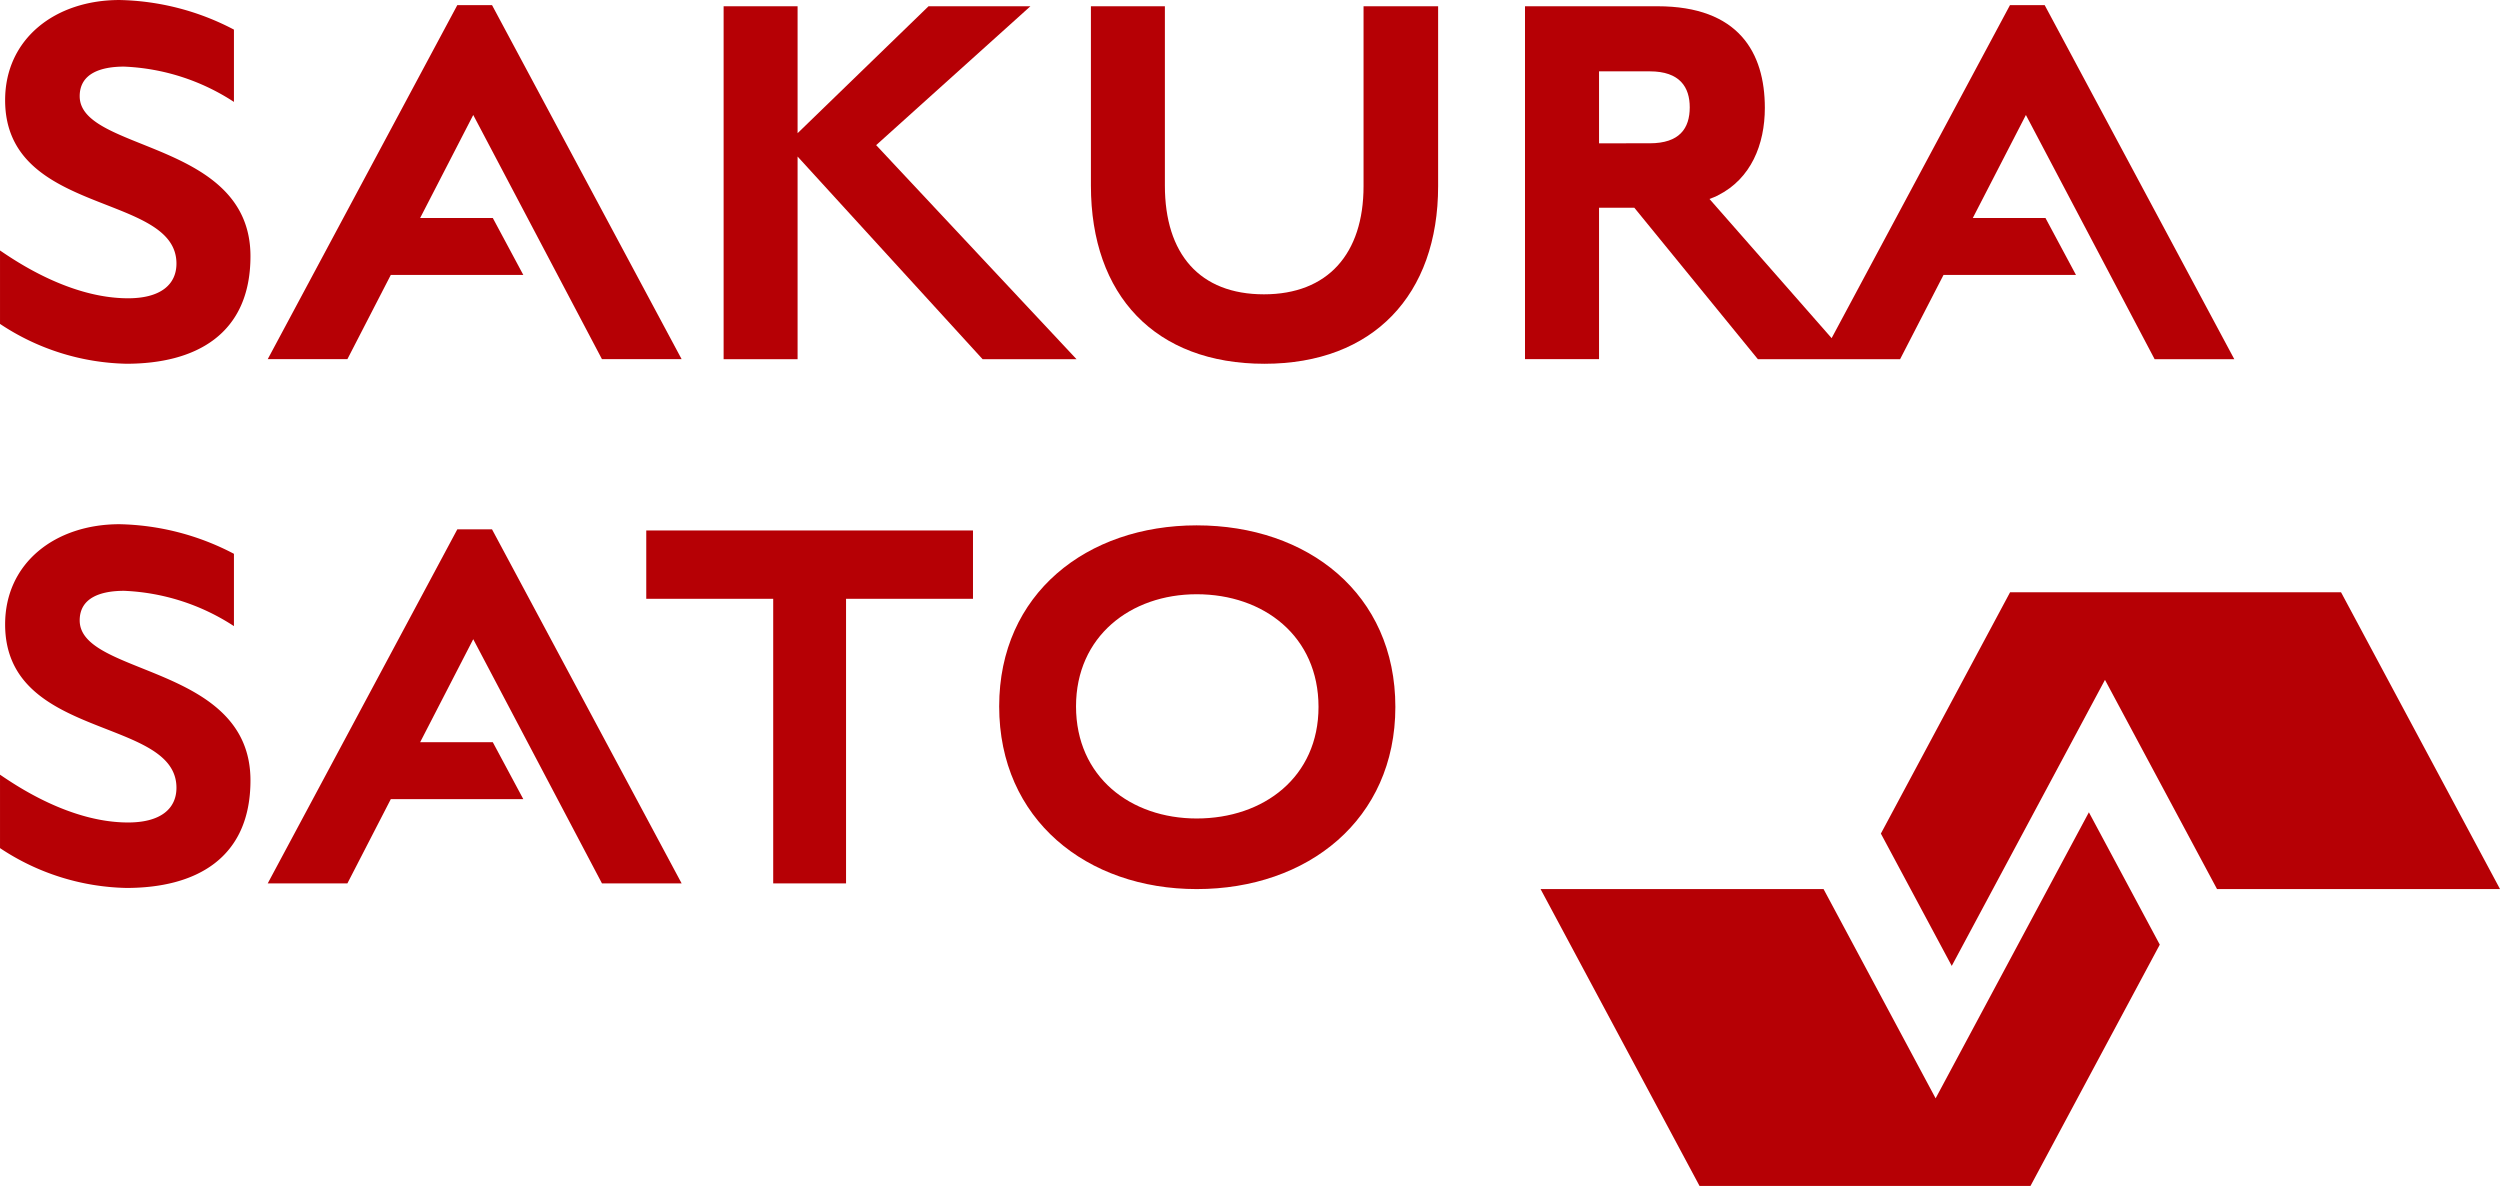
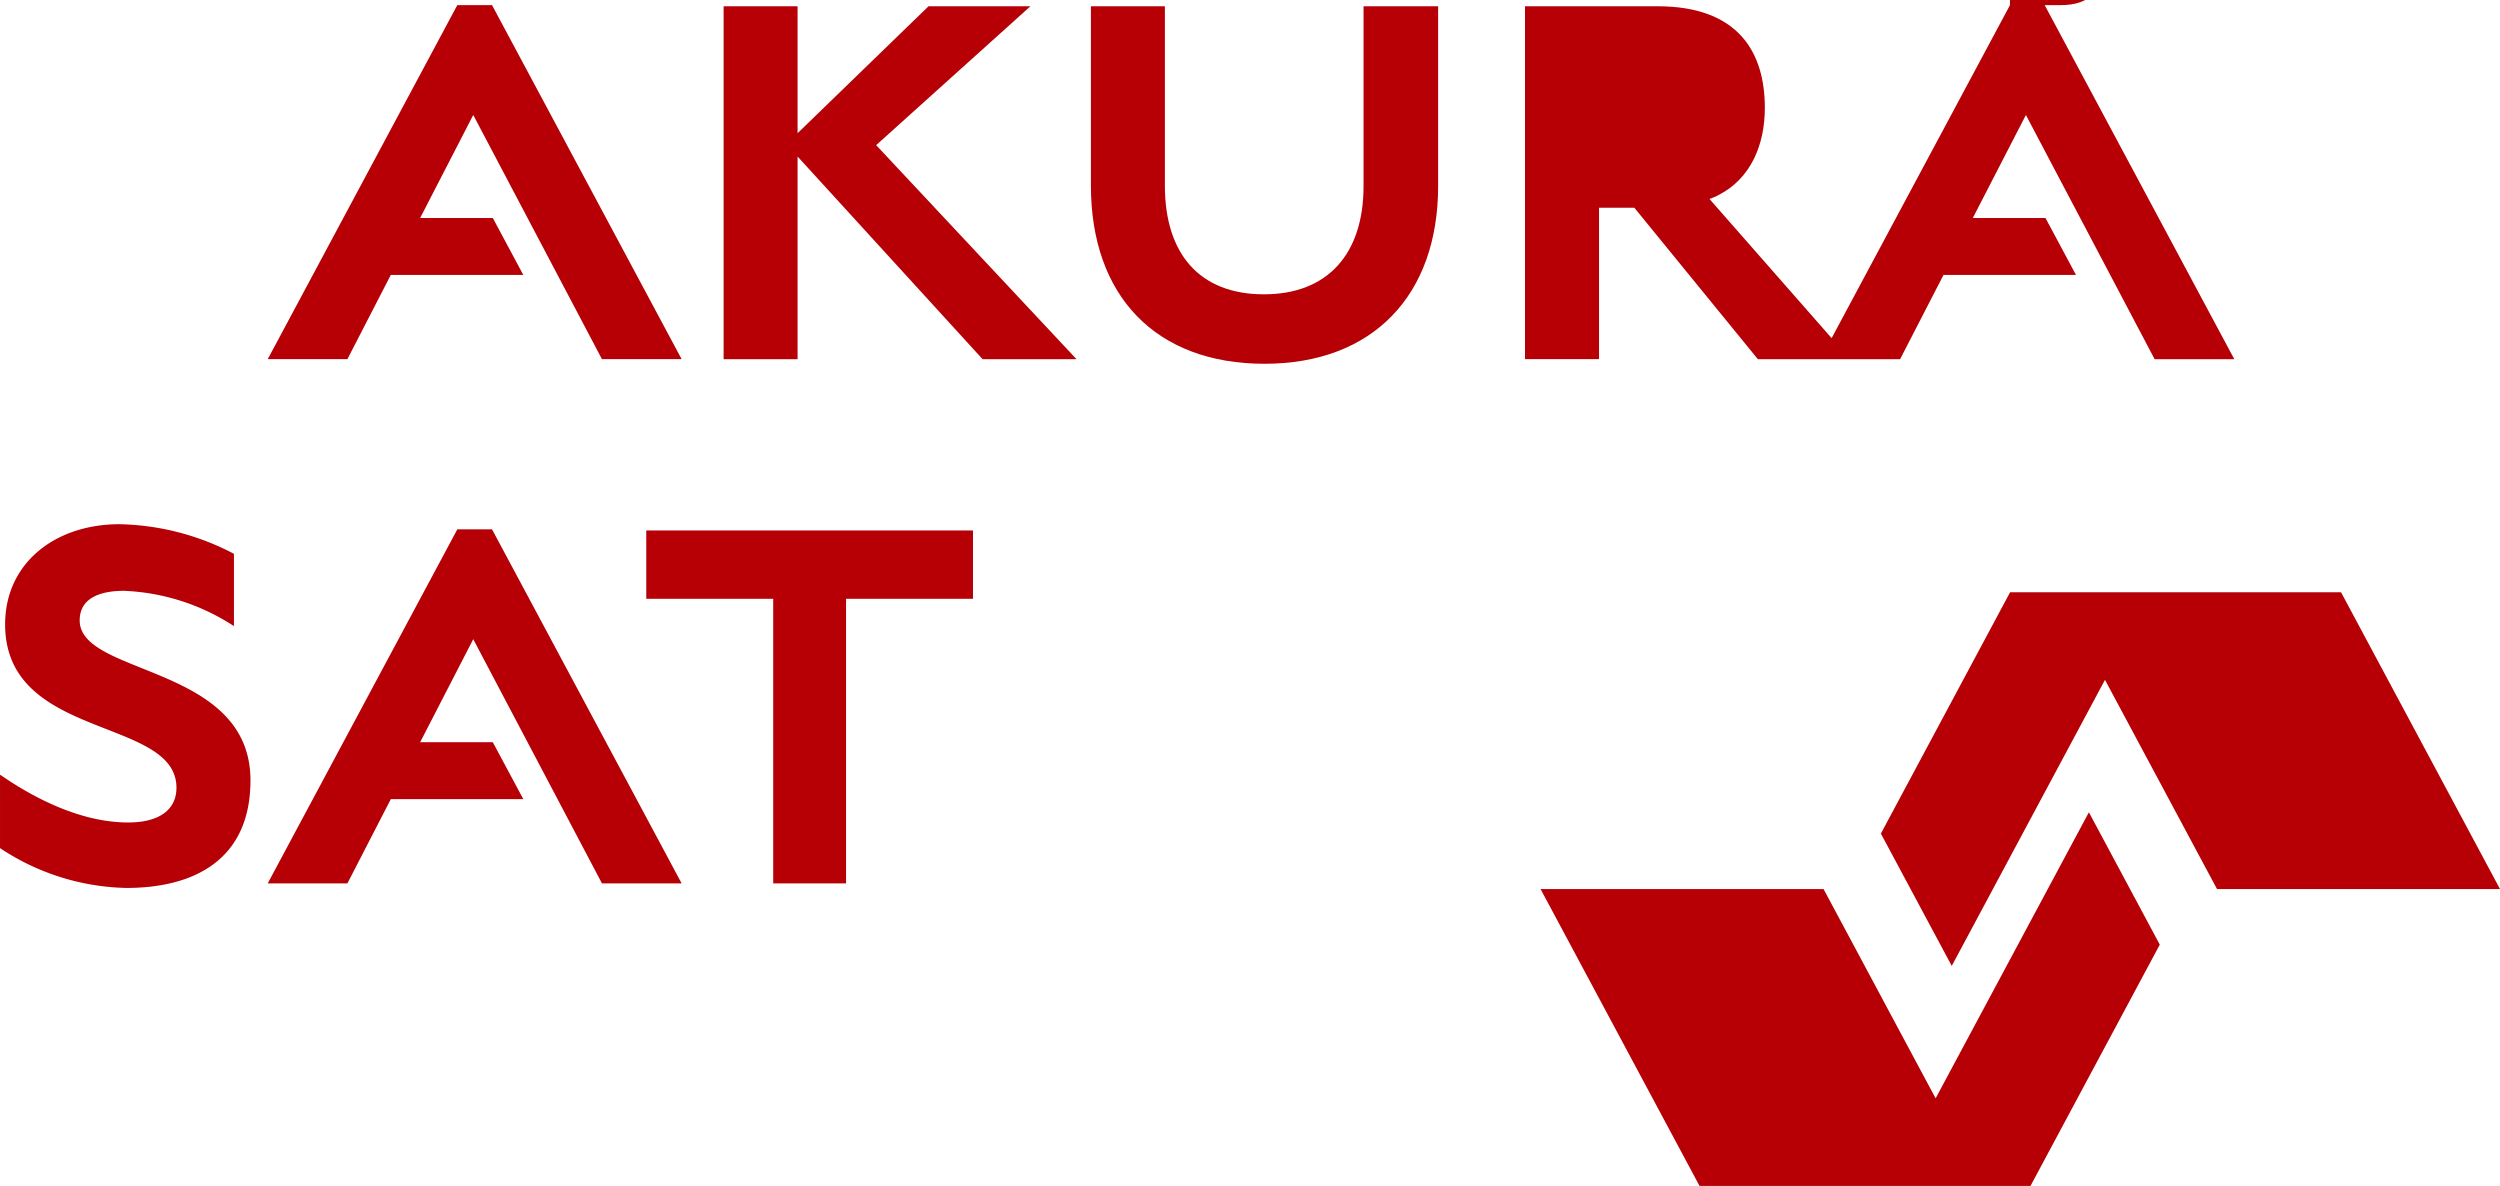
<svg xmlns="http://www.w3.org/2000/svg" width="204.956" height="97.226">
  <g data-name="グループ 133864" fill="#b60005">
    <g data-name="グループ 25173" style="mix-blend-mode:darken;isolation:isolate">
-       <path data-name="パス 32232" d="M6.533 7.888c0-1.866 1.727-2.427 3.64-2.427a17.774 17.774 0 019.006 2.894V2.428A21 21 0 009.801.001C4.527.001.42 3.176.42 8.214c0 9.52 14.046 7.56 14.046 13.393 0 1.727-1.307 2.847-3.965 2.847-4.76 0-9.194-3.033-10.5-3.92v6.02a19.368 19.368 0 0010.36 3.267c5.647 0 10.173-2.38 10.173-8.819 0-9.52-14-8.541-14-13.112" />
      <path data-name="パス 32233" d="M84.475.514h-8.352L65.388 10.92V.514h-6.064v28.932h6.064V12.833l15.167 16.613h7.7L71.829 11.899z" />
      <path data-name="パス 32234" d="M111.787 15.262c0 5.553-2.939 8.867-8.166 8.867-5.274 0-8.121-3.314-8.121-8.914V.515h-6.064v14.7c0 9.006 5.272 14.608 14.23 14.608 8.914 0 14.235-5.647 14.235-14.56V.512h-6.114z" />
      <path data-name="パス 32235" d="M37.491.42L21.949 29.445h6.531l3.559-6.906h10.863l-2.5-4.666h-5.958l4.354-8.447 10.553 20.019h6.531L40.338.42z" />
-       <path data-name="パス 32236" d="M164.782.422l-14.621 27.3-10.014-11.41c.24-.092.483-.184.7-.294v-.006c2.706-1.363 3.839-4.169 3.839-7.167 0-4.54-2.153-8.332-8.8-8.332h-10.863v28.932h6.07V17.032h2.894l10.126 12.414h11.662l3.559-6.906h10.859l-2.5-4.666h-5.959l4.354-8.447 10.553 20.019h6.531L167.629.422zm-33.689 11.327v-5.9h4.158c2.481 0 3.278 1.311 3.278 2.95 0 1.731-.842 2.948-3.278 2.948z" />
+       <path data-name="パス 32236" d="M164.782.422l-14.621 27.3-10.014-11.41c.24-.092.483-.184.7-.294v-.006c2.706-1.363 3.839-4.169 3.839-7.167 0-4.54-2.153-8.332-8.8-8.332h-10.863v28.932h6.07V17.032h2.894l10.126 12.414h11.662l3.559-6.906h10.859l-2.5-4.666h-5.959l4.354-8.447 10.553 20.019h6.531L167.629.422zv-5.9h4.158c2.481 0 3.278 1.311 3.278 2.95 0 1.731-.842 2.948-3.278 2.948z" />
      <path data-name="パス 32237" d="M6.533 50.864c0-1.866 1.727-2.427 3.64-2.427a17.775 17.775 0 019.006 2.894v-5.928a21 21 0 00-9.378-2.427c-5.274 0-9.381 3.175-9.381 8.213 0 9.52 14.046 7.56 14.046 13.393 0 1.727-1.307 2.847-3.965 2.847-4.76 0-9.194-3.033-10.5-3.92v6.02a19.367 19.367 0 0010.36 3.267c5.647 0 10.173-2.38 10.173-8.819 0-9.52-14-8.541-14-13.112" />
      <path data-name="パス 32238" d="M52.982 49.09h10.407v23.333h5.972V49.09h10.407v-5.6H52.982z" />
-       <path data-name="パス 32239" d="M98.108 43.07c-9.006 0-16.193 5.6-16.193 14.839 0 9.286 7.187 14.98 16.193 14.98 9.1 0 16.287-5.694 16.287-14.933 0-9.286-7.187-14.886-16.287-14.886m0 24.031c-5.413 0-9.893-3.406-9.893-9.192 0-5.741 4.479-9.192 9.893-9.192 5.505 0 9.987 3.451 9.987 9.239 0 5.739-4.482 9.145-9.987 9.145" />
      <path data-name="パス 32240" d="M37.491 43.398L21.949 72.422h6.531l3.559-6.906h10.863l-2.5-4.666h-5.958l4.354-8.447 10.553 20.019h6.531L40.338 43.398z" />
    </g>
    <g data-name="グループ 133865">
      <path data-name="パス 130728" d="M158.687 90.044L149.5 72.889h-23.2l13.032 24.337h27.132l10.6-19.783-5.812-10.85z" />
      <path data-name="パス 130729" d="M191.923 48.554h-27.131l-10.593 19.785 5.81 10.848 12.562-23.451 9.187 17.153h23.2z" />
    </g>
  </g>
</svg>